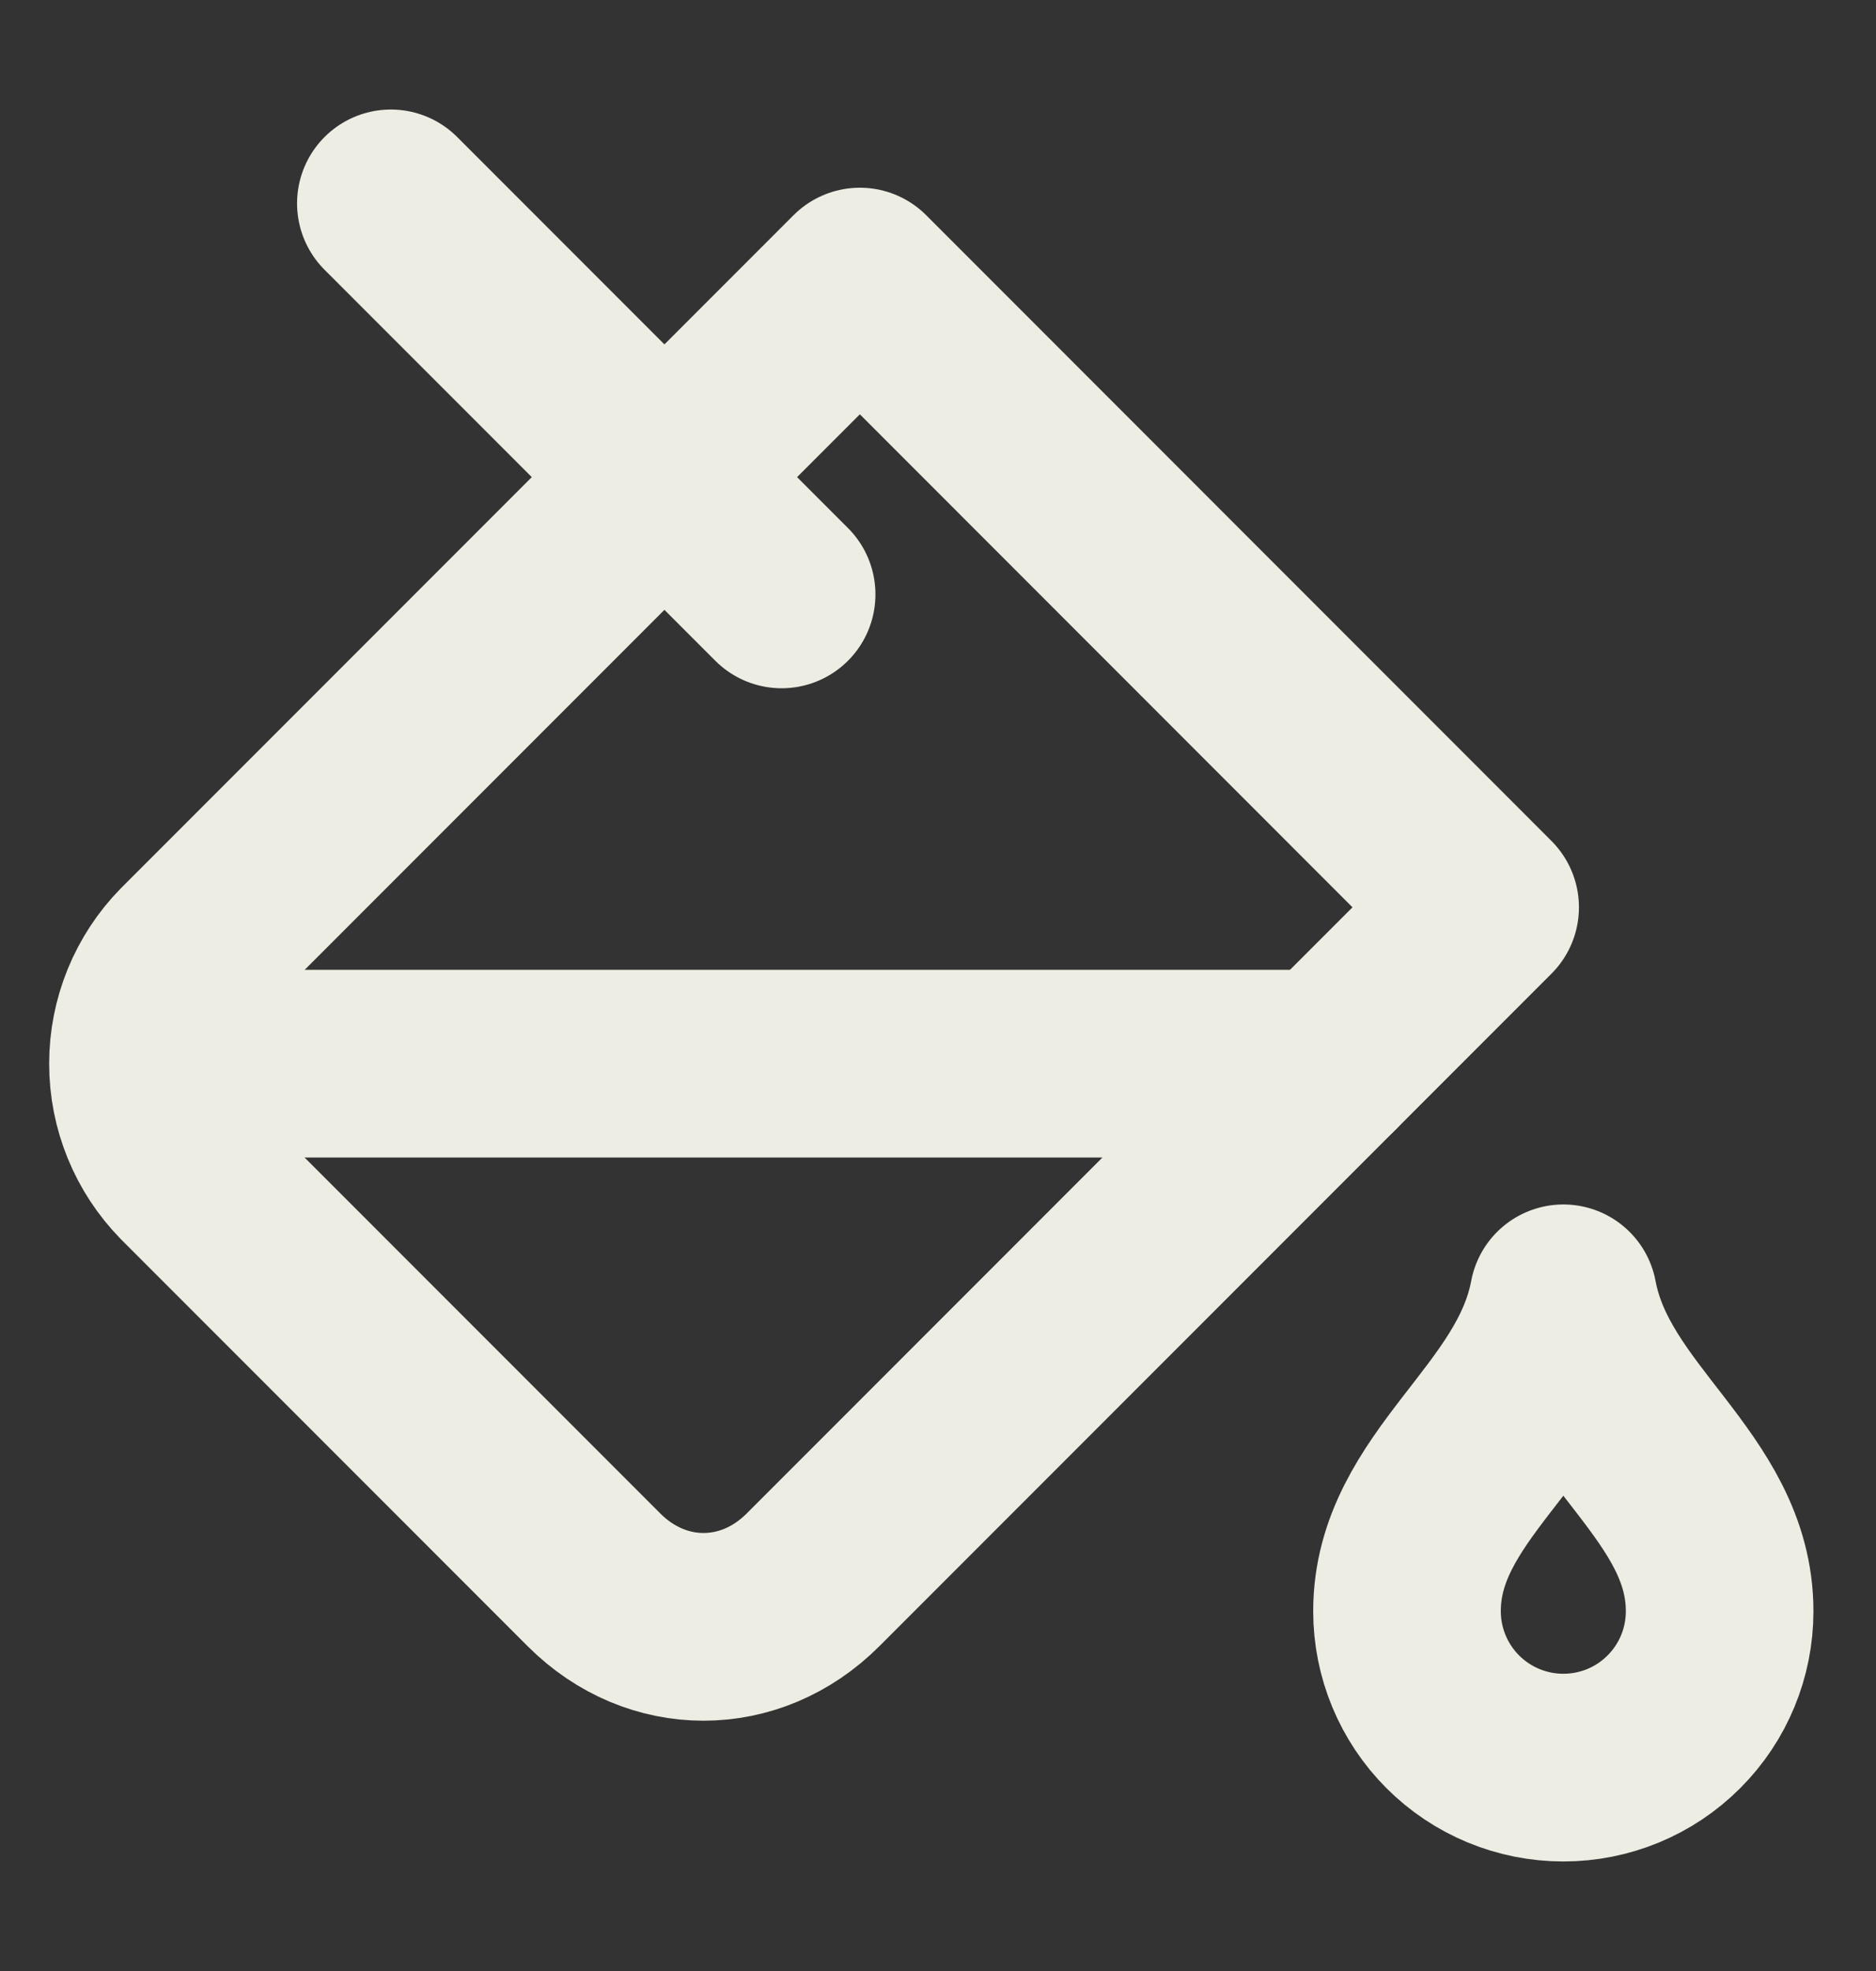
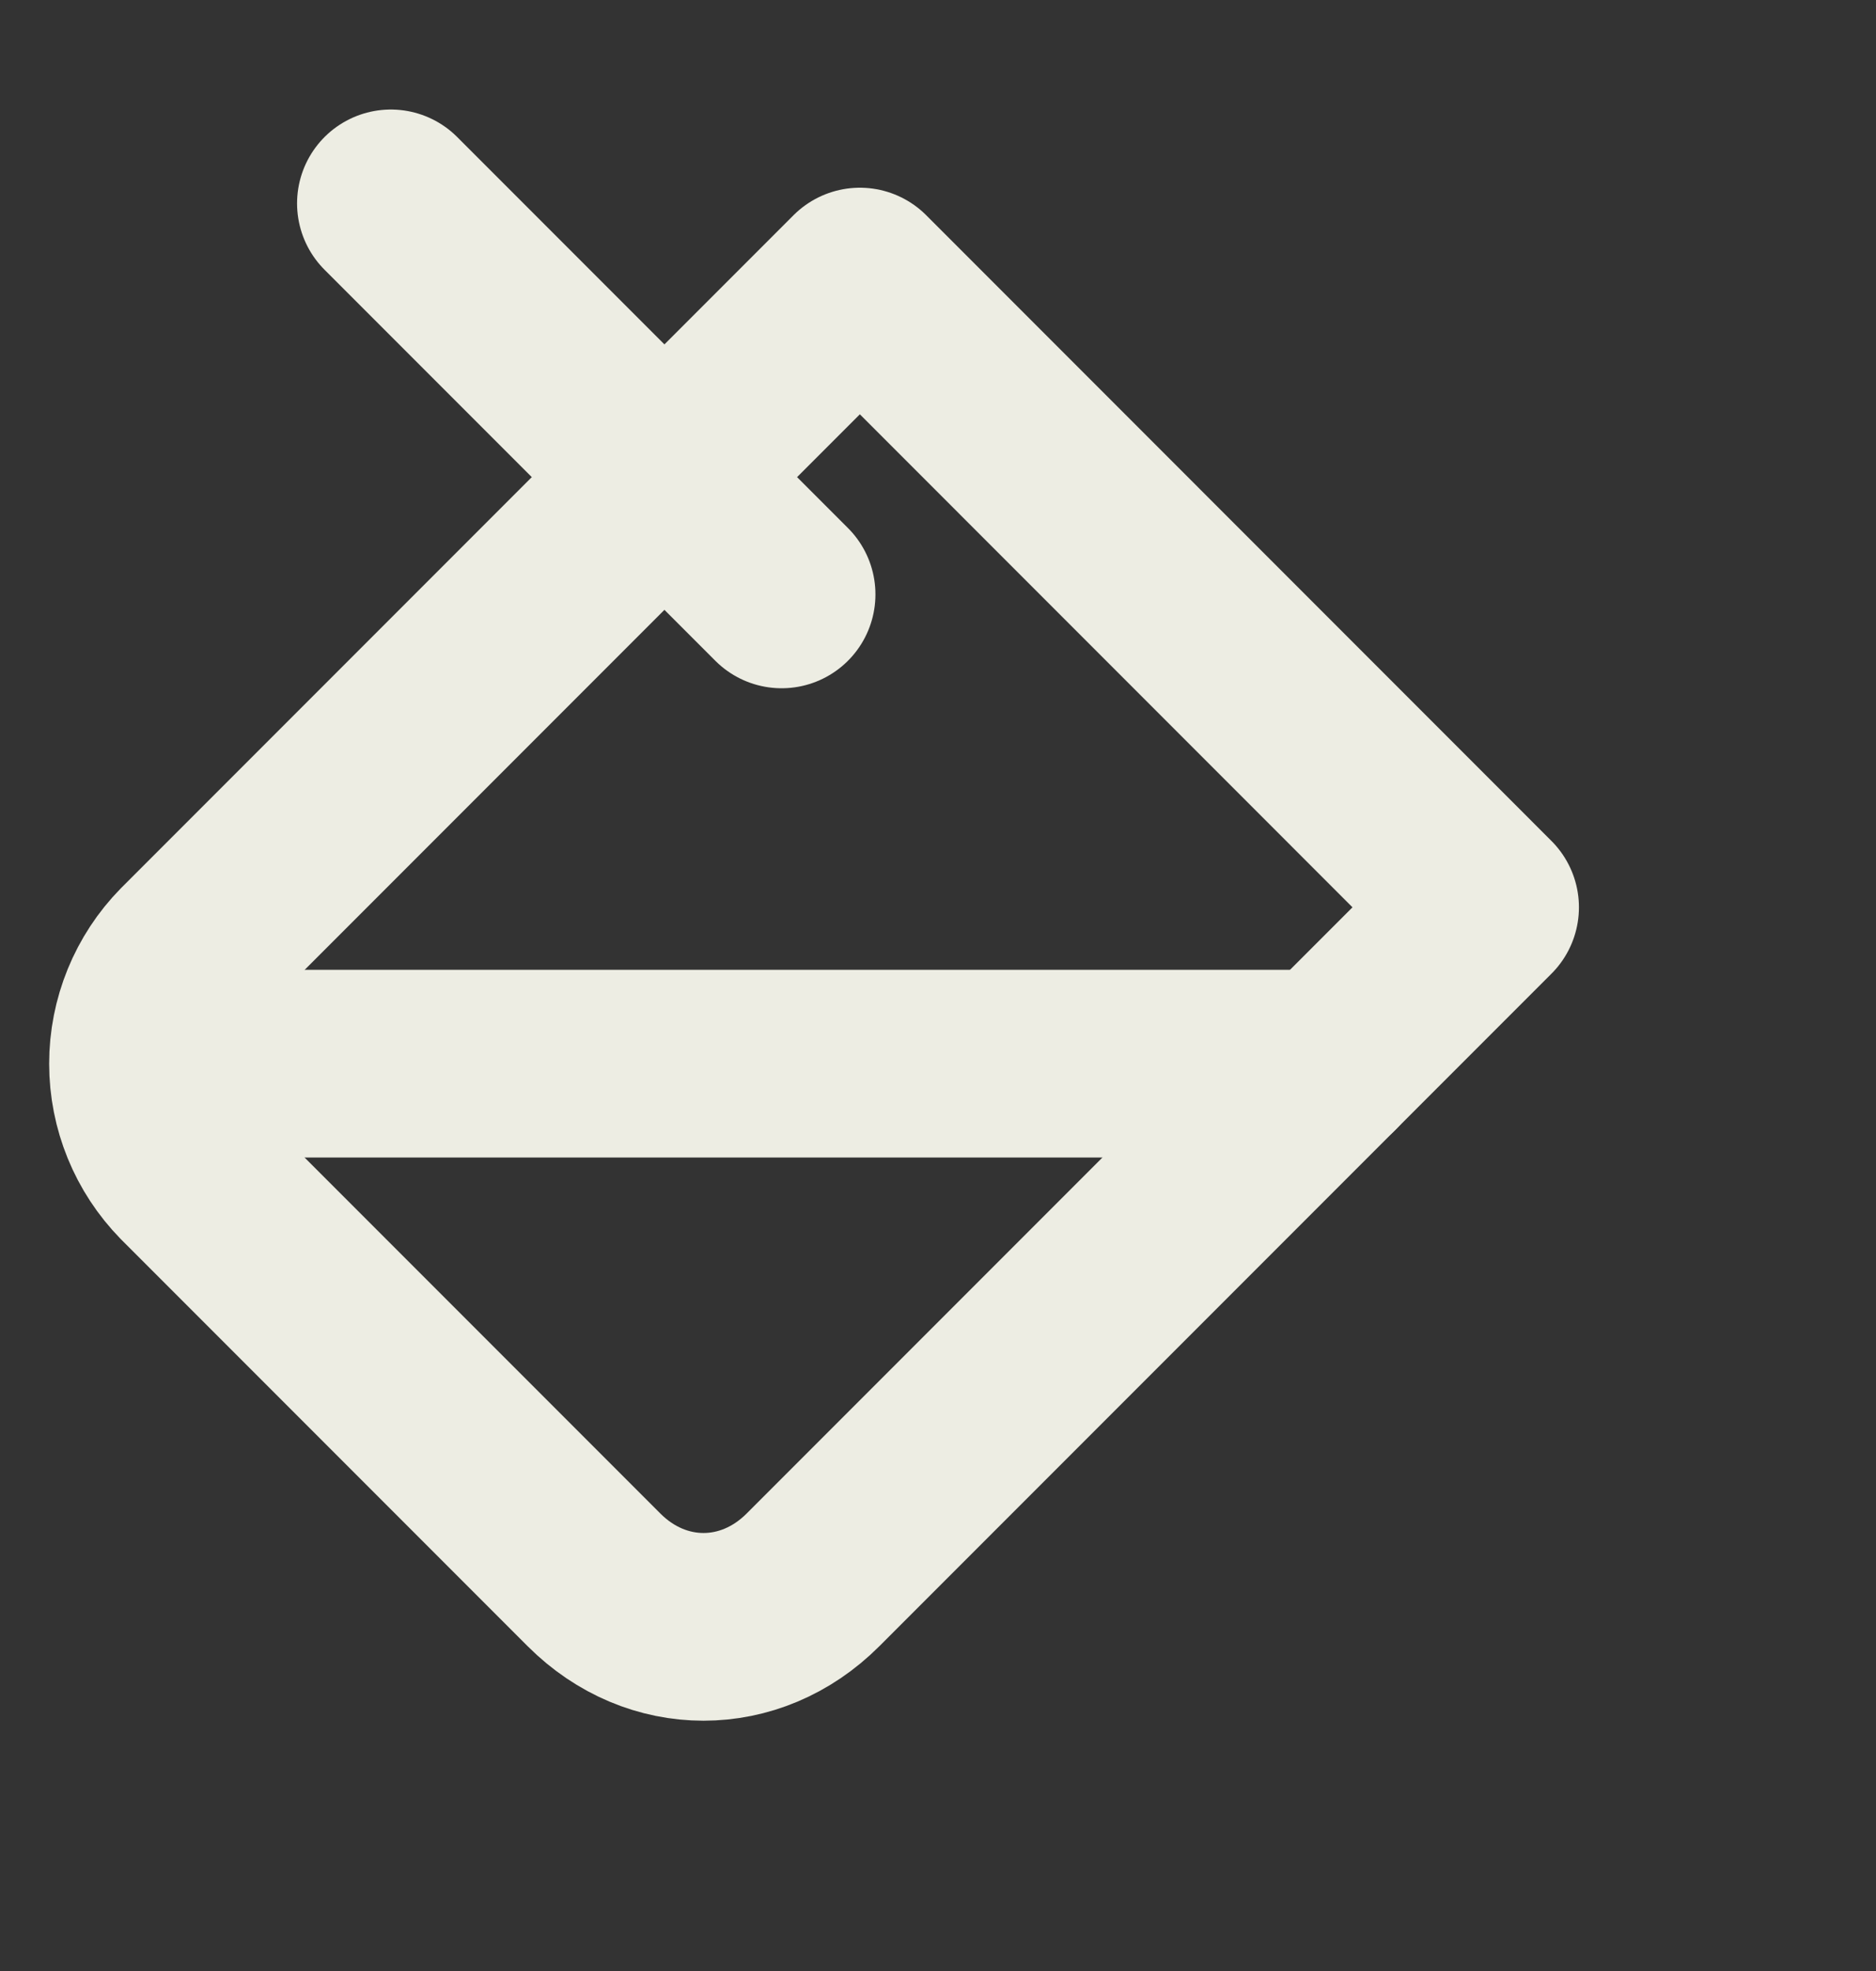
<svg xmlns="http://www.w3.org/2000/svg" width="20" height="21" viewBox="0 0 20 21" fill="none">
  <rect x="0" y="0" width="20" height="21" fill="#333333" stroke="none" />
  <path d="M15.833 9.667L9.167 3L2 10.167C1.695 10.478 1.524 10.897 1.524 11.333C1.524 11.77 1.695 12.188 2 12.5L6.333 16.833C7 17.5 8 17.5 8.667 16.833L15.833 9.667Z" stroke="#EDEDE3" stroke-width="2" stroke-linecap="round" stroke-linejoin="round" />
  <path d="M4.167 2.167L8.333 6.333" stroke="#EDEDE3" stroke-width="2" stroke-linecap="round" stroke-linejoin="round" />
  <path d="M1.667 11.333H14.167" stroke="#EDEDE3" stroke-width="2" stroke-linecap="round" stroke-linejoin="round" />
-   <path d="M18.333 17.167C18.333 17.609 18.158 18.033 17.845 18.345C17.533 18.658 17.109 18.833 16.667 18.833C16.225 18.833 15.801 18.658 15.488 18.345C15.176 18.033 15 17.609 15 17.167C15 15.833 16.417 15.167 16.667 13.833C16.917 15.167 18.333 15.833 18.333 17.167Z" stroke="#EDEDE3" stroke-width="2" stroke-linecap="round" stroke-linejoin="round" />
</svg>